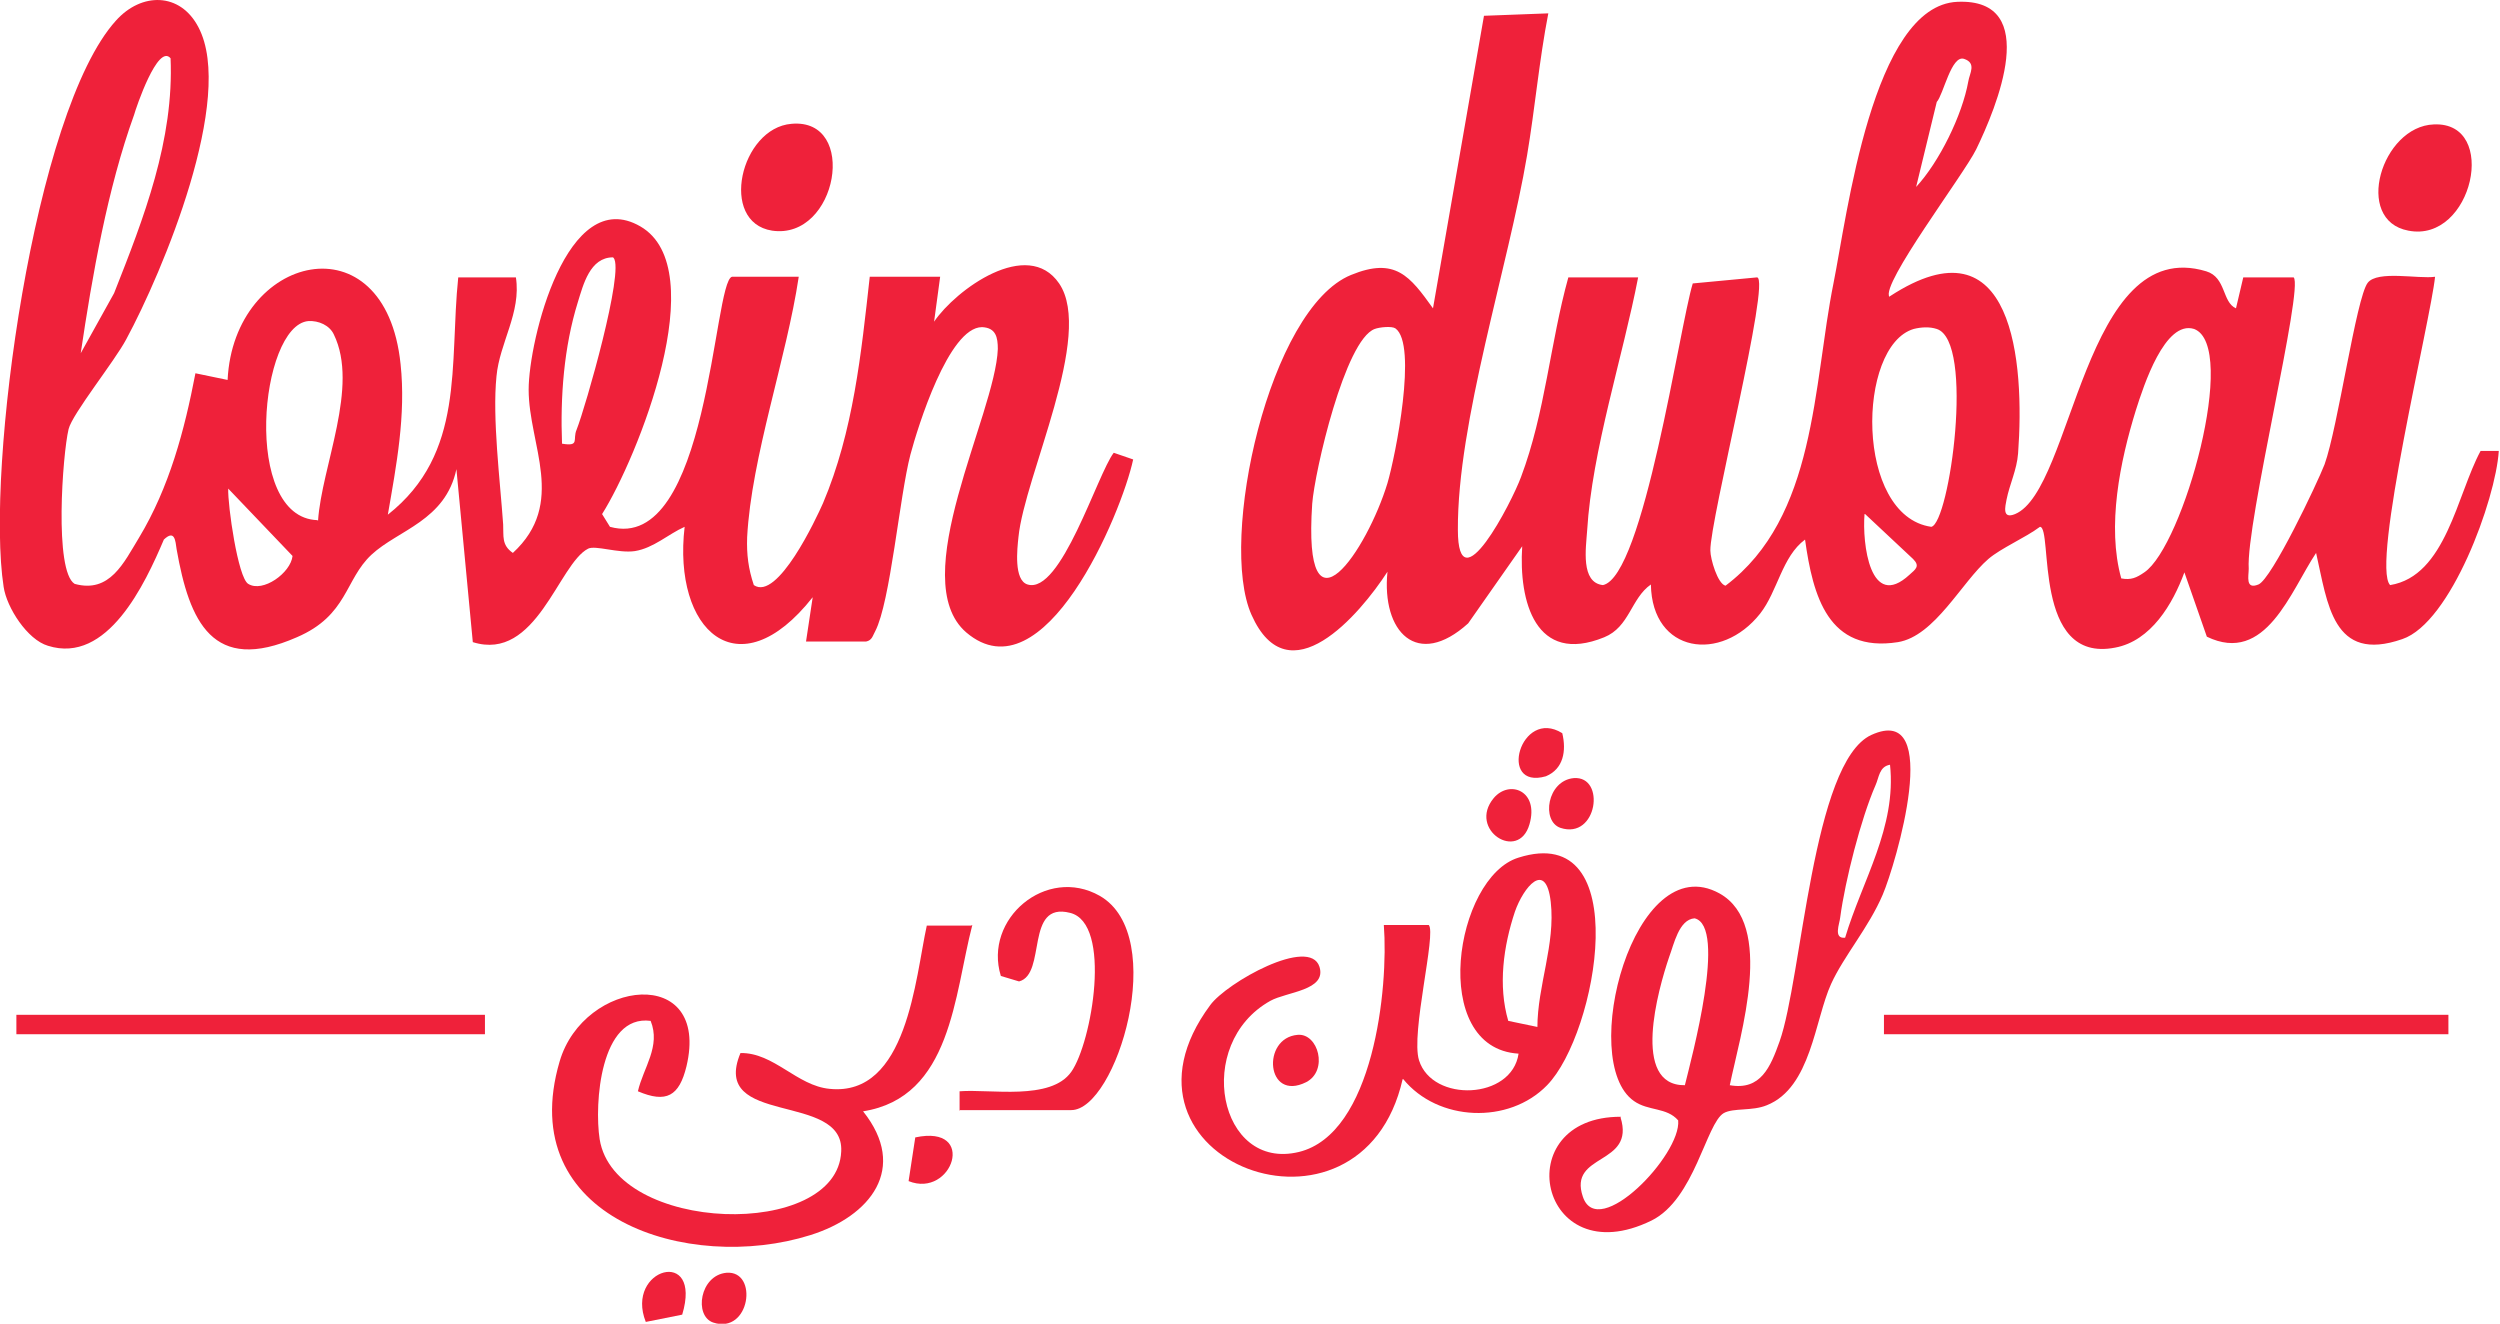
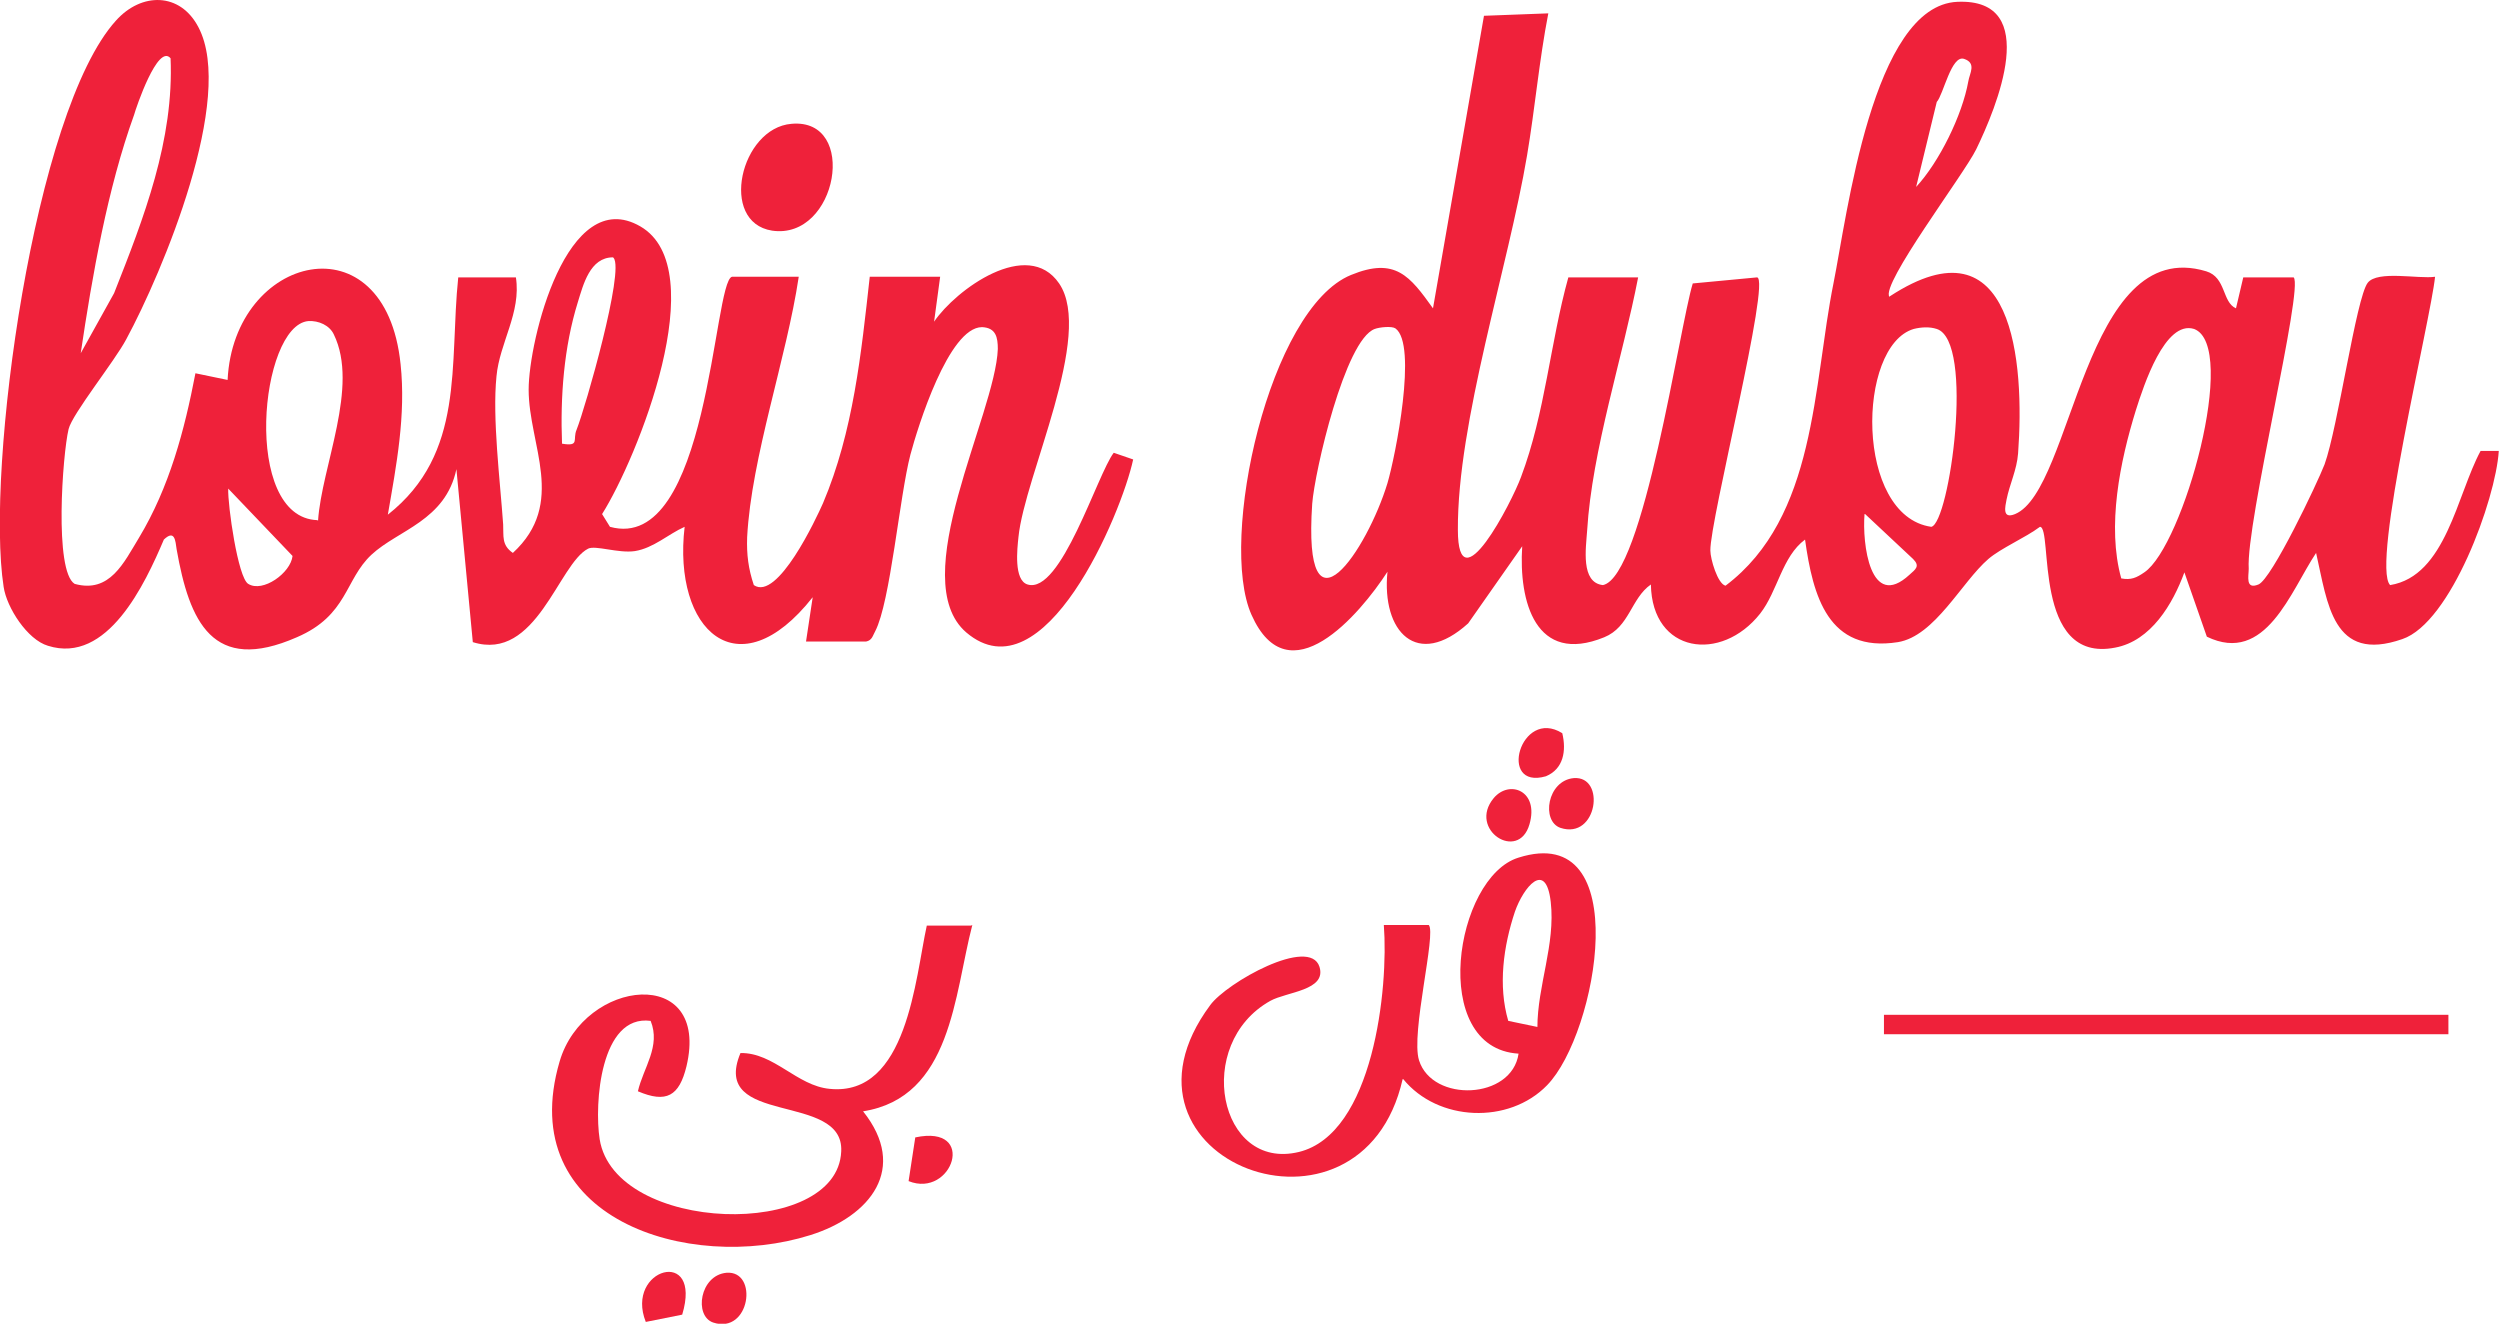
<svg xmlns="http://www.w3.org/2000/svg" id="Layer_2" data-name="Layer 2" viewBox="0 0 41.19 21.81">
  <defs>
    <style>
      .cls-1 {
        fill: #ef213a;
      }
    </style>
  </defs>
  <g id="Layer_1-2" data-name="Layer 1">
    <g>
      <path class="cls-1" d="M31.14,4.88c2.04-1.33,2.22,1.1,2.11,2.59-.02.27-.14.51-.19.76-.02.11-.08.33.14.24.96-.4,1.13-4.61,3.15-4,.33.1.26.51.49.61l.12-.51h.83c.17.16-.79,4.06-.74,4.8,0,.12-.06.35.16.26s.97-1.67,1.09-1.98c.22-.61.52-2.74.71-2.99.16-.21.84-.06,1.11-.1-.07.7-1.06,4.76-.74,5.08.92-.15,1.1-1.49,1.49-2.21h.3c-.05.8-.79,2.83-1.59,3.1-1.15.4-1.23-.59-1.42-1.42-.42.63-.83,1.85-1.8,1.38l-.37-1.06c-.19.52-.55,1.13-1.14,1.24-1.37.27-1.02-1.99-1.24-1.99-.24.18-.64.35-.85.53-.44.38-.88,1.27-1.49,1.37-1.15.18-1.4-.76-1.53-1.69-.38.28-.45.85-.74,1.22-.64.81-1.78.66-1.8-.48-.33.23-.35.7-.77.87-1.13.46-1.41-.59-1.35-1.5l-.89,1.27c-.84.76-1.43.14-1.33-.85-.46.71-1.63,2.08-2.24.71-.55-1.23.29-5.05,1.64-5.6.73-.3.97.02,1.35.55l.84-4.82,1.06-.04c-.15.77-.22,1.57-.35,2.34-.31,1.84-1.15,4.39-1.14,6.17,0,1.27.89-.46,1.04-.87.4-1.06.48-2.21.78-3.29h1.15c-.25,1.3-.76,2.85-.84,4.17-.02.29-.11.86.26.9.67-.14,1.26-4.25,1.48-4.97l1.06-.1c.23.03-.78,4.01-.77,4.5,0,.14.12.55.25.58,1.5-1.13,1.44-3.3,1.78-4.99.22-1.09.64-4.57,2.04-4.63s.64,1.75.31,2.43c-.2.41-1.58,2.23-1.43,2.43ZM31.57,3.08c.38-.41.76-1.18.86-1.74.02-.13.14-.3-.07-.37s-.34.59-.45.71l-.34,1.4ZM22.99,5.41c-.06-.04-.26-.02-.34.01-.49.18-.99,2.35-1.03,2.88-.16,2.37.91.75,1.24-.34.13-.44.5-2.29.13-2.55ZM31.53,5.42c-.94.28-.97,3.08.29,3.26.3-.06.72-3.06.09-3.26-.12-.04-.26-.03-.38,0ZM34.95,9.53c.16.03.25-.01.38-.1.64-.43,1.56-3.73.82-4.01-.48-.15-.83.93-.96,1.34-.26.84-.48,1.91-.24,2.77ZM30.72,8.47c-.04.48.09,1.6.74,1,.1-.09.18-.14.06-.26l-.79-.74Z" />
      <path class="cls-1" d="M1.23,9.62c.58.16.81-.35,1.06-.76.5-.83.75-1.77.93-2.71l.53.11c.1-2.07,2.6-2.69,2.85-.26.09.84-.07,1.67-.21,2.48,1.28-1.01,1.01-2.47,1.16-3.91h.95c.09.58-.27,1.08-.32,1.63-.07.69.06,1.72.11,2.44.01.19-.03.34.16.47.89-.82.26-1.78.26-2.69,0-.81.63-3.39,1.84-2.69s-.05,3.82-.63,4.74l.13.21c1.63.45,1.7-4.04,2.01-4.12h1.1c-.2,1.34-.78,2.97-.85,4.29-.01.29.02.52.11.79.39.27,1.03-1.1,1.14-1.35.5-1.18.63-2.47.77-3.73h1.16s-.1.74-.1.74c.36-.53,1.54-1.39,2.06-.63.58.85-.57,3.17-.67,4.18-.02.19-.08.71.15.78.55.17,1.15-1.82,1.42-2.17l.32.11c-.19.89-1.47,3.94-2.75,2.85-1.01-.87.48-3.59.52-4.67,0-.19-.03-.35-.26-.36-.55,0-1.06,1.65-1.18,2.1-.18.69-.33,2.43-.58,2.91-.04.07-.05.15-.15.17h-.99s.11-.73.11-.73c-1.23,1.56-2.31.54-2.11-1.16-.27.12-.51.35-.82.4-.27.04-.65-.1-.77-.04-.49.25-.85,1.87-1.9,1.54l-.27-2.85c-.18.85-.96,1-1.4,1.41s-.39,1-1.23,1.36c-1.39.61-1.77-.26-1.98-1.45-.02-.14-.03-.33-.21-.16-.31.73-.93,2.06-1.91,1.75-.34-.1-.68-.63-.73-.97C-.24,7.73.56,1.83,1.91.34c.42-.47,1.06-.47,1.36.11.61,1.16-.59,4.03-1.19,5.14-.19.36-.89,1.23-.95,1.48-.1.42-.24,2.34.1,2.55ZM2.81.96c-.21-.25-.57.82-.6.93-.44,1.22-.69,2.65-.88,3.93l.55-.99c.49-1.24.99-2.52.93-3.88ZM10.1,4.24c-.38,0-.49.45-.58.74-.23.74-.29,1.56-.26,2.33.3.05.17-.07.24-.23.15-.38.79-2.62.61-2.83ZM5.24,8.58c.06-.9.68-2.21.26-3.07-.07-.15-.25-.23-.42-.22-.8.07-1.1,3.24.15,3.28ZM4.09,9.62c.24.15.7-.18.73-.46l-1.06-1.11c-.01.27.16,1.47.33,1.57Z" />
-       <path class="cls-1" d="M26.7,18.41c.25.8-.87.58-.62,1.31s1.62-.69,1.57-1.26c-.19-.22-.49-.15-.73-.32-.93-.65,0-4.2,1.41-3.42.92.51.34,2.33.17,3.16.51.09.67-.3.82-.72.37-1.04.54-4.6,1.51-5.05,1.2-.55.4,2.14.19,2.63-.23.54-.64,1.01-.85,1.47-.27.59-.33,1.71-1.06,2-.24.1-.55.04-.71.13-.29.17-.48,1.42-1.19,1.77-1.86.91-2.39-1.72-.5-1.71ZM30.4,15.45c.28-.94.85-1.82.74-2.85-.18.03-.18.21-.24.34-.24.55-.5,1.57-.58,2.17-.01.11-.12.36.08.34ZM27.76,17.88c.11-.45.7-2.62.16-2.75-.26.02-.34.43-.42.64-.18.53-.63,2.12.26,2.11Z" />
      <path class="cls-1" d="M23.11,17.78c-.68,3-5.07,1.34-3.17-1.22.27-.37,1.64-1.14,1.8-.63.12.39-.54.41-.81.56-1.27.71-.85,2.81.47,2.49,1.23-.3,1.48-2.7,1.4-3.74h.74c.13.13-.3,1.79-.16,2.23.22.7,1.53.65,1.64-.11-1.49-.09-1.05-2.91,0-3.23,1.93-.61,1.3,2.9.47,3.75-.63.65-1.8.6-2.37-.1ZM25.33,16.93c0-.69.3-1.37.22-2.07s-.45-.24-.59.16c-.19.57-.28,1.22-.11,1.8l.48.1Z" />
      <path class="cls-1" d="M16.02,15.24c-.3,1.15-.34,2.84-1.8,3.07.75.94.12,1.73-.87,2.04-2,.63-4.89-.27-4.13-2.86.4-1.37,2.49-1.6,2.09.08-.12.49-.33.61-.8.41.09-.39.38-.74.21-1.16-.83-.11-.93,1.37-.84,1.95.25,1.56,3.92,1.66,3.98.2.05-.99-2.17-.4-1.66-1.62.55-.01.93.54,1.47.59,1.28.13,1.41-1.83,1.6-2.69h.73Z" />
-       <path class="cls-1" d="M15.81,18.3v-.32c.51-.04,1.5.16,1.84-.32s.68-2.45-.02-2.62c-.75-.19-.38,1.01-.84,1.13l-.3-.09c-.29-.94.75-1.82,1.63-1.32,1.15.66.27,3.53-.47,3.53h-1.85Z" />
      <rect class="cls-1" x="31.04" y="16.72" width="9.3" height=".32" />
-       <rect class="cls-1" x=".27" y="16.72" width="7.72" height=".32" />
      <path class="cls-1" d="M13.04,2.04c1.11-.1.76,1.92-.32,1.76-.88-.14-.52-1.69.32-1.76Z" />
-       <path class="cls-1" d="M40.1,2.05c1.08-.05.64,1.96-.42,1.75-.91-.17-.44-1.72.42-1.75Z" />
-       <path class="cls-1" d="M21.38,17.05c.34-.03.51.59.14.78-.66.33-.74-.73-.14-.78Z" />
      <path class="cls-1" d="M11.24,21.66l-.6.12c-.35-.88.94-1.25.6-.12Z" />
      <path class="cls-1" d="M25.74,12.08c.07.29.02.59-.27.71-.8.23-.42-1.14.27-.71Z" />
      <path class="cls-1" d="M25.93,12.82c.53-.04.39,1.02-.22.82-.32-.11-.22-.78.22-.82Z" />
      <path class="cls-1" d="M11.97,20.97c.53-.04.39,1.02-.22.82-.32-.11-.22-.78.22-.82Z" />
      <path class="cls-1" d="M24.61,13.15c.26-.31.75-.12.59.43-.18.63-1.02.09-.59-.43Z" />
      <path class="cls-1" d="M14.97,19.46l.11-.72c1.03-.22.61,1.01-.11.72Z" />
    </g>
  </g>
</svg>